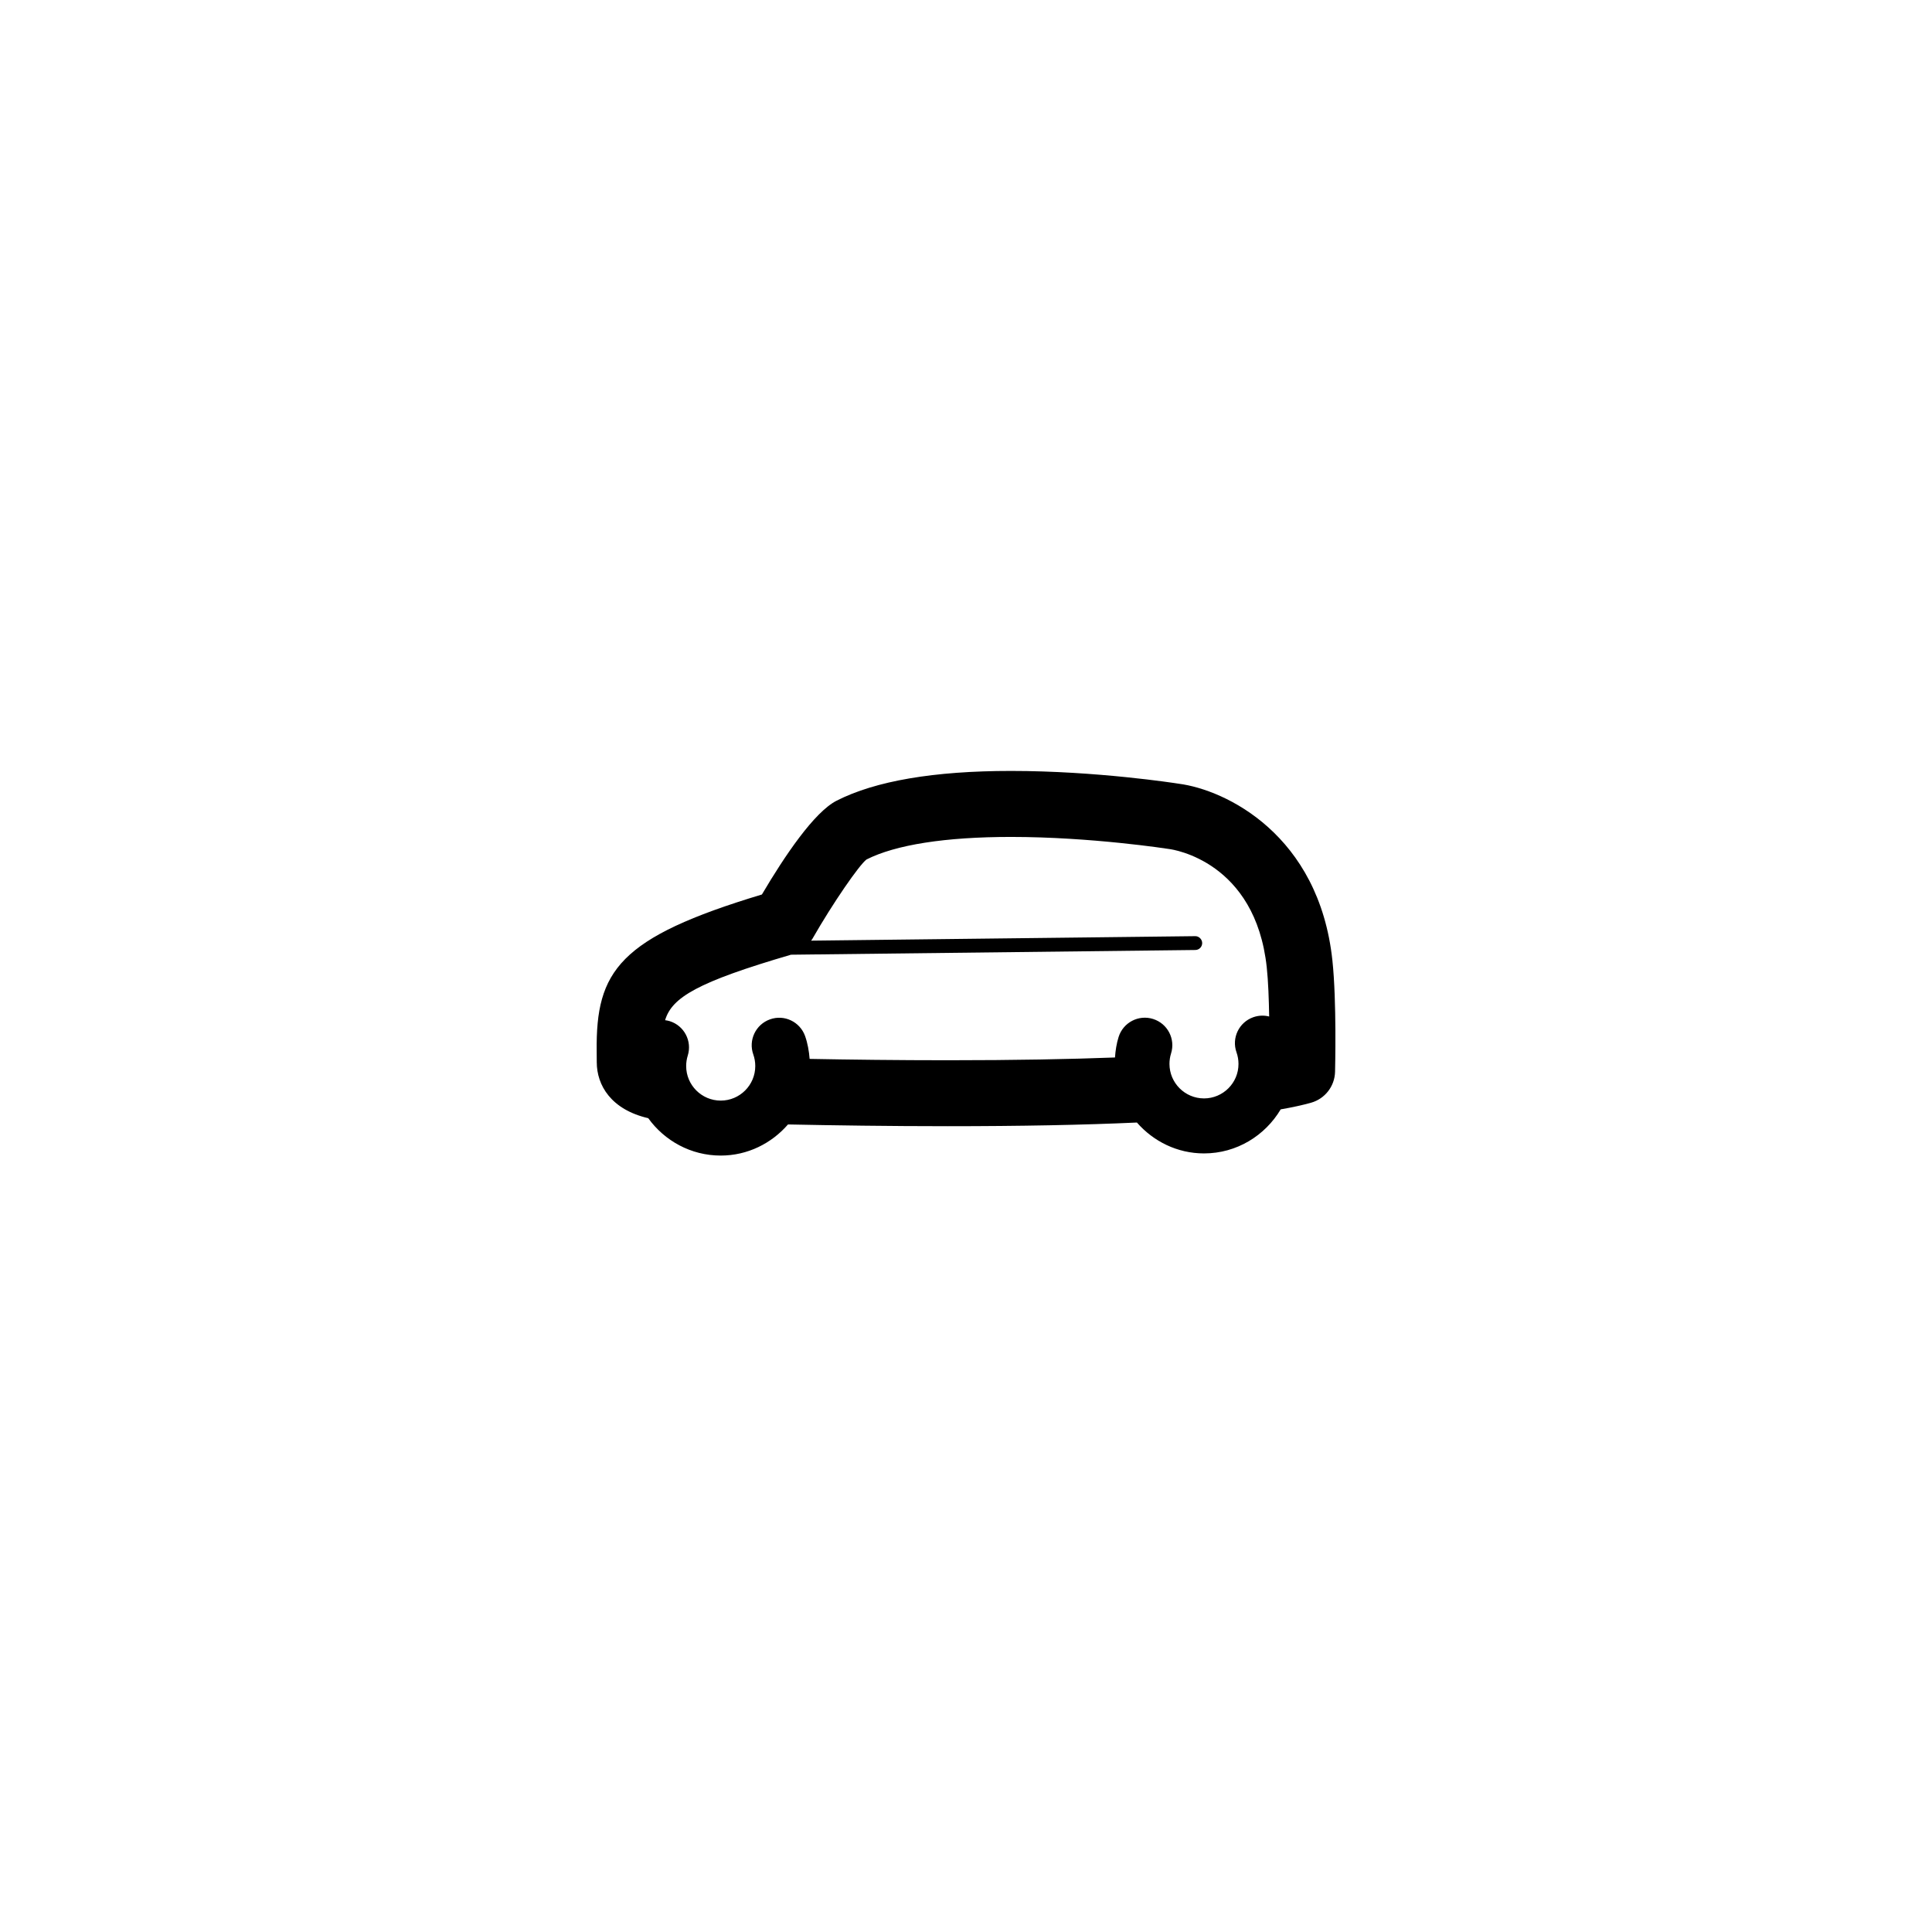
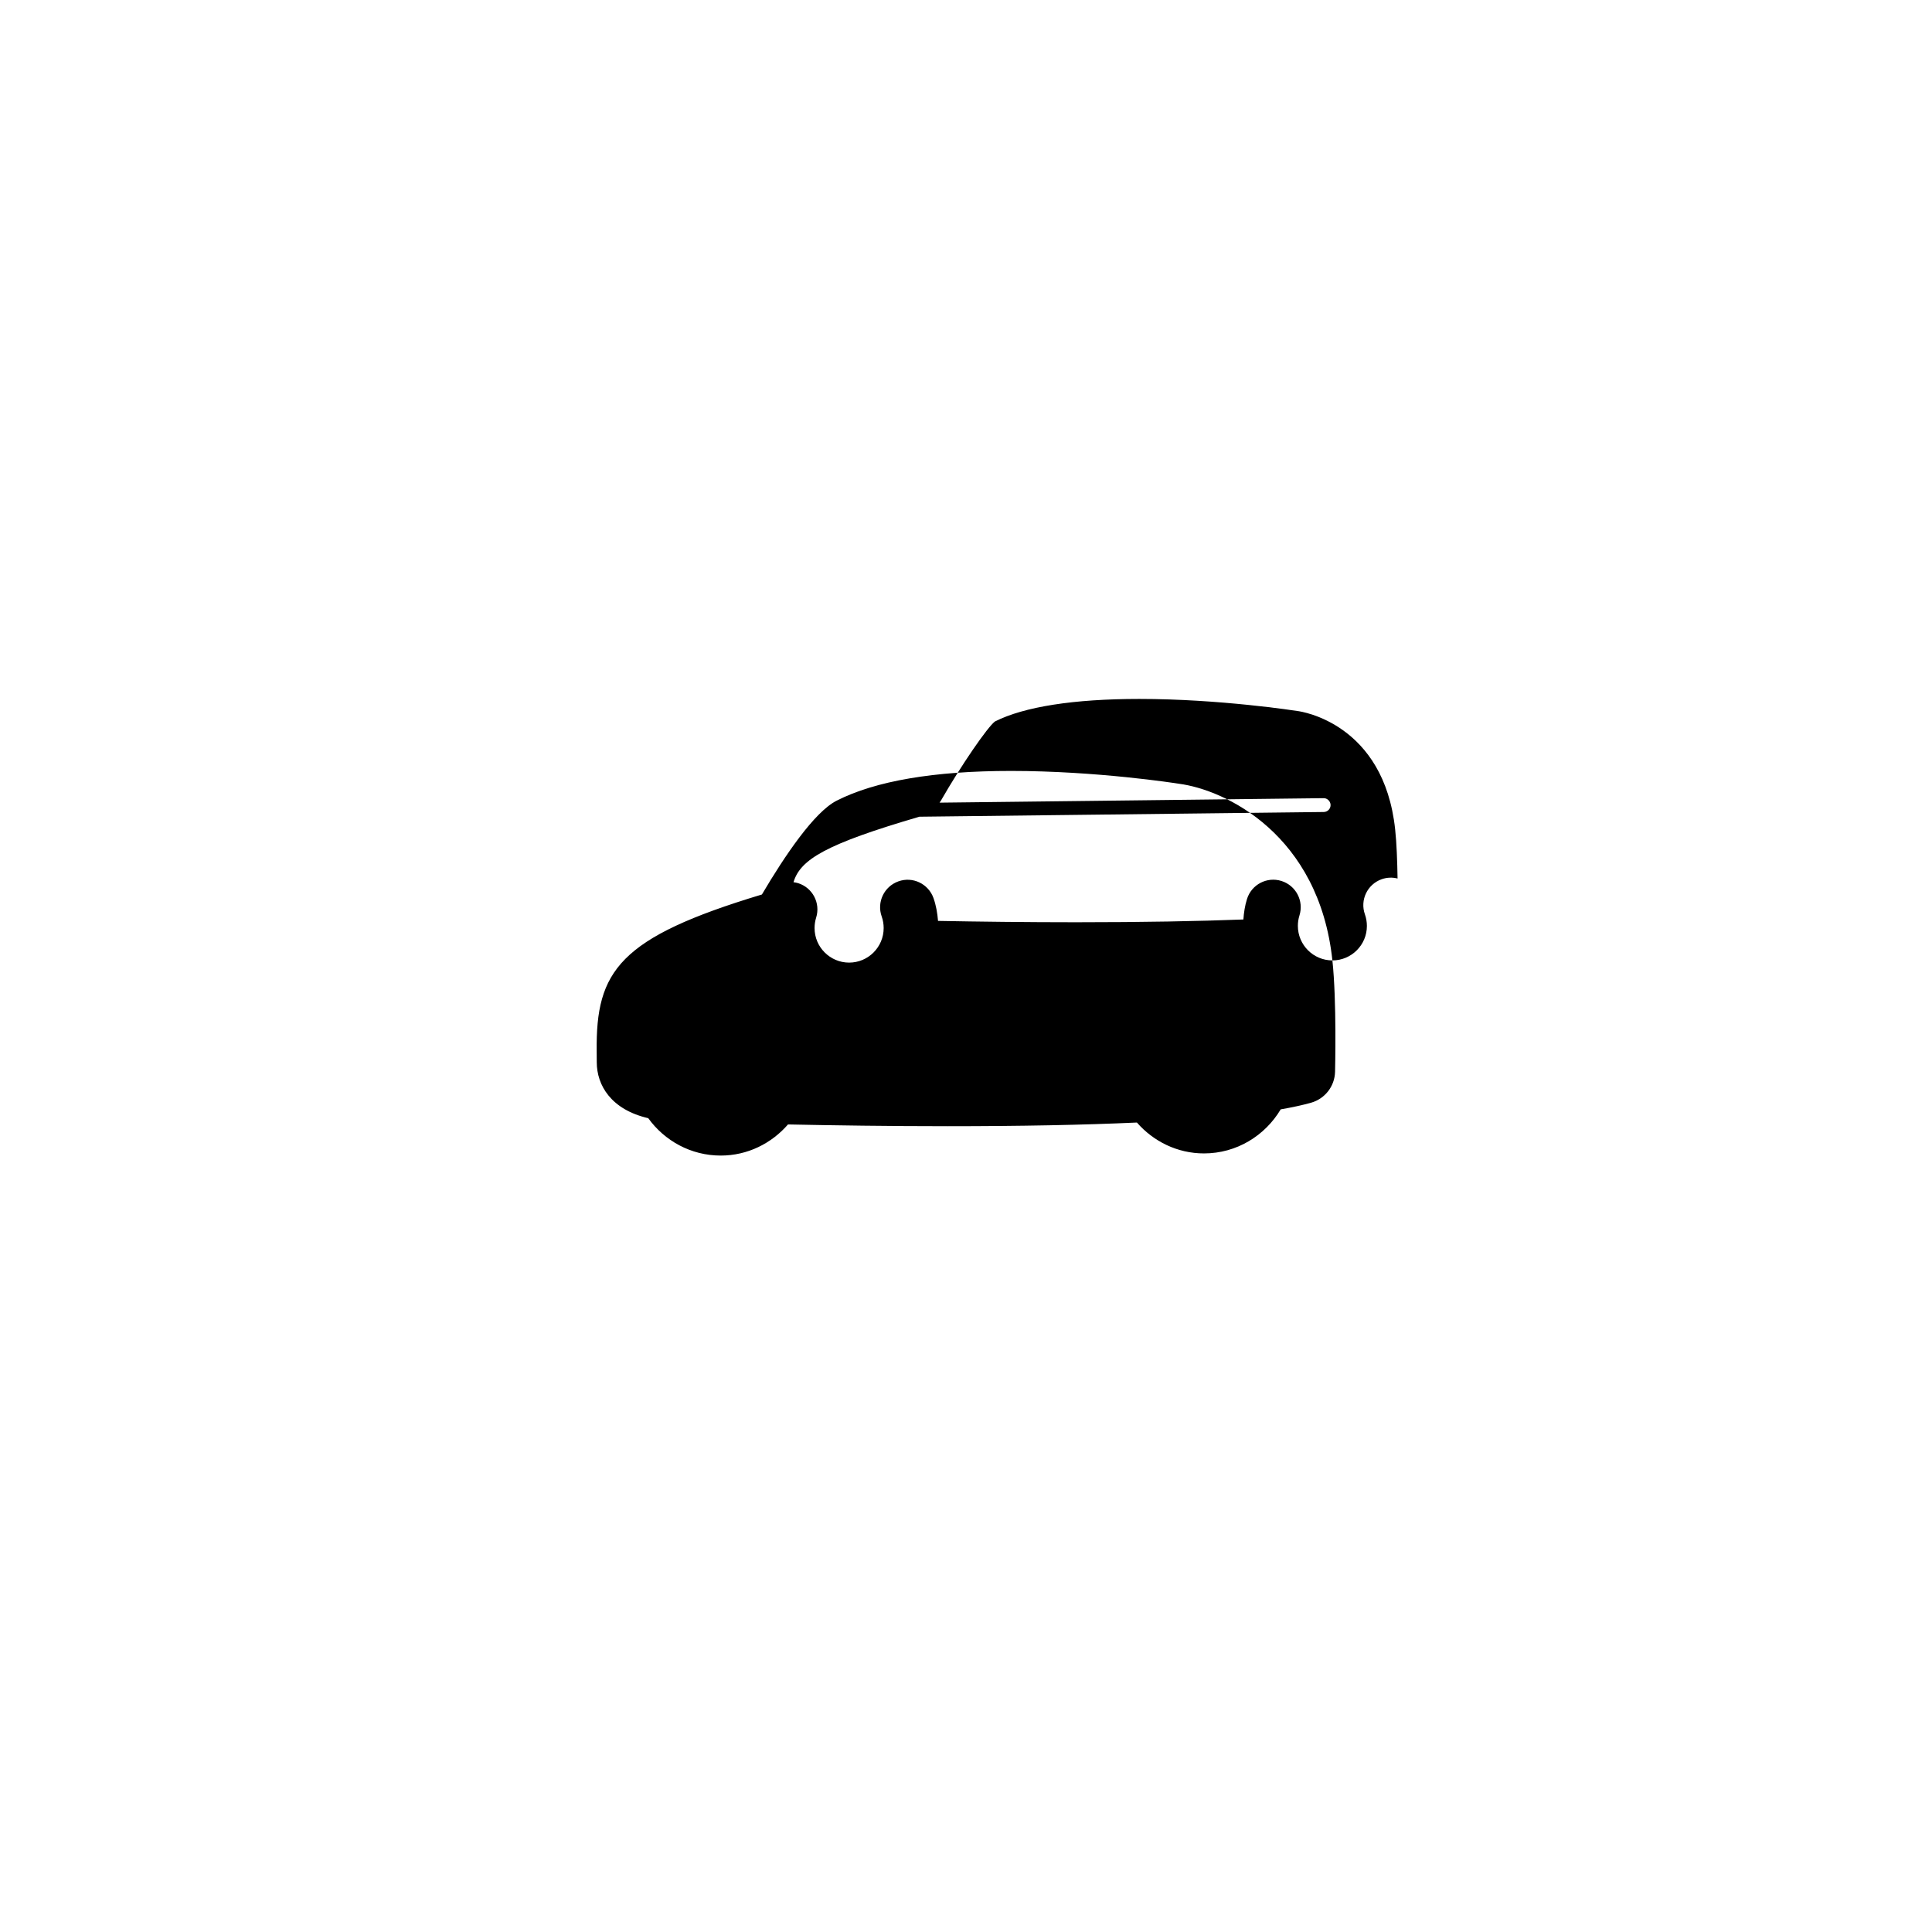
<svg xmlns="http://www.w3.org/2000/svg" fill="#000000" width="800px" height="800px" version="1.1" viewBox="144 144 512 512">
-   <path d="m497.1 398.52c-3.547-33.352-28.348-45.238-40.723-46.828-0.875-0.137-21.723-3.387-44.457-3.387-20.367 0-35.918 2.648-46.203 7.883-5.926 3.012-13.742 14.59-19.805 24.863-37.906 11.426-44.02 20.258-43.785 41.527l0.02 2.898c0 6.156 3.82 12.582 13.645 14.855 4.312 5.977 11.289 9.906 19.207 9.906 7.141 0 13.477-3.238 17.828-8.246 12.047 0.246 26.832 0.465 42.285 0.465h0.004c19.363 0 36.078-0.328 50.176-0.973 4.352 4.973 10.672 8.184 17.781 8.184 8.664 0 16.184-4.719 20.324-11.672 3.094-0.539 5.785-1.125 8.039-1.758 3.688-1.039 6.273-4.359 6.367-8.191 0.016-0.766 0.457-18.688-0.703-29.527zm-34.027 36.57c-5.047 0-9.152-4.106-9.152-9.152 0-0.945 0.141-1.879 0.422-2.766 1.203-3.84-0.926-7.926-4.766-9.133-3.828-1.211-7.926 0.922-9.133 4.766-0.555 1.762-0.832 3.594-0.961 5.438-11.922 0.453-26.469 0.734-44.367 0.734-13.133 0-25.684-0.156-36.555-0.359-0.168-2.066-0.516-4.106-1.203-6.055-1.355-3.789-5.512-5.785-9.305-4.422-3.789 1.352-5.773 5.516-4.422 9.305 0.348 0.977 0.523 2.012 0.523 3.074 0 5.047-4.106 9.152-9.152 9.152s-9.16-4.106-9.16-9.152c0-0.945 0.141-1.883 0.418-2.766 1.203-3.84-0.926-7.926-4.766-9.133-0.406-0.125-0.82-0.203-1.234-0.258 1.812-6.051 8.609-10.113 33.363-17.355l107.16-1.25c1.012-0.012 1.82-0.84 1.809-1.855-0.012-1.012-0.91-1.844-1.855-1.809l-101.78 1.188c0.105-0.168 0.242-0.309 0.336-0.48 5.5-9.598 12.375-19.523 14.332-21.023 7.703-3.914 20.938-5.984 38.285-5.984 21.316 0 41.535 3.144 41.977 3.211 0.934 0.121 22.828 3.254 25.82 31.379 0.395 3.688 0.559 8.457 0.637 13-1.355-0.348-2.816-0.309-4.231 0.195-3.789 1.352-5.773 5.516-4.422 9.305 0.348 0.977 0.523 2.012 0.523 3.074 0.012 5.027-4.098 9.133-9.145 9.133z" />
+   <path d="m497.1 398.52c-3.547-33.352-28.348-45.238-40.723-46.828-0.875-0.137-21.723-3.387-44.457-3.387-20.367 0-35.918 2.648-46.203 7.883-5.926 3.012-13.742 14.59-19.805 24.863-37.906 11.426-44.02 20.258-43.785 41.527l0.02 2.898c0 6.156 3.82 12.582 13.645 14.855 4.312 5.977 11.289 9.906 19.207 9.906 7.141 0 13.477-3.238 17.828-8.246 12.047 0.246 26.832 0.465 42.285 0.465h0.004c19.363 0 36.078-0.328 50.176-0.973 4.352 4.973 10.672 8.184 17.781 8.184 8.664 0 16.184-4.719 20.324-11.672 3.094-0.539 5.785-1.125 8.039-1.758 3.688-1.039 6.273-4.359 6.367-8.191 0.016-0.766 0.457-18.688-0.703-29.527zc-5.047 0-9.152-4.106-9.152-9.152 0-0.945 0.141-1.879 0.422-2.766 1.203-3.84-0.926-7.926-4.766-9.133-3.828-1.211-7.926 0.922-9.133 4.766-0.555 1.762-0.832 3.594-0.961 5.438-11.922 0.453-26.469 0.734-44.367 0.734-13.133 0-25.684-0.156-36.555-0.359-0.168-2.066-0.516-4.106-1.203-6.055-1.355-3.789-5.512-5.785-9.305-4.422-3.789 1.352-5.773 5.516-4.422 9.305 0.348 0.977 0.523 2.012 0.523 3.074 0 5.047-4.106 9.152-9.152 9.152s-9.16-4.106-9.16-9.152c0-0.945 0.141-1.883 0.418-2.766 1.203-3.84-0.926-7.926-4.766-9.133-0.406-0.125-0.82-0.203-1.234-0.258 1.812-6.051 8.609-10.113 33.363-17.355l107.16-1.25c1.012-0.012 1.82-0.84 1.809-1.855-0.012-1.012-0.91-1.844-1.855-1.809l-101.78 1.188c0.105-0.168 0.242-0.309 0.336-0.48 5.5-9.598 12.375-19.523 14.332-21.023 7.703-3.914 20.938-5.984 38.285-5.984 21.316 0 41.535 3.144 41.977 3.211 0.934 0.121 22.828 3.254 25.82 31.379 0.395 3.688 0.559 8.457 0.637 13-1.355-0.348-2.816-0.309-4.231 0.195-3.789 1.352-5.773 5.516-4.422 9.305 0.348 0.977 0.523 2.012 0.523 3.074 0.012 5.027-4.098 9.133-9.145 9.133z" />
</svg>